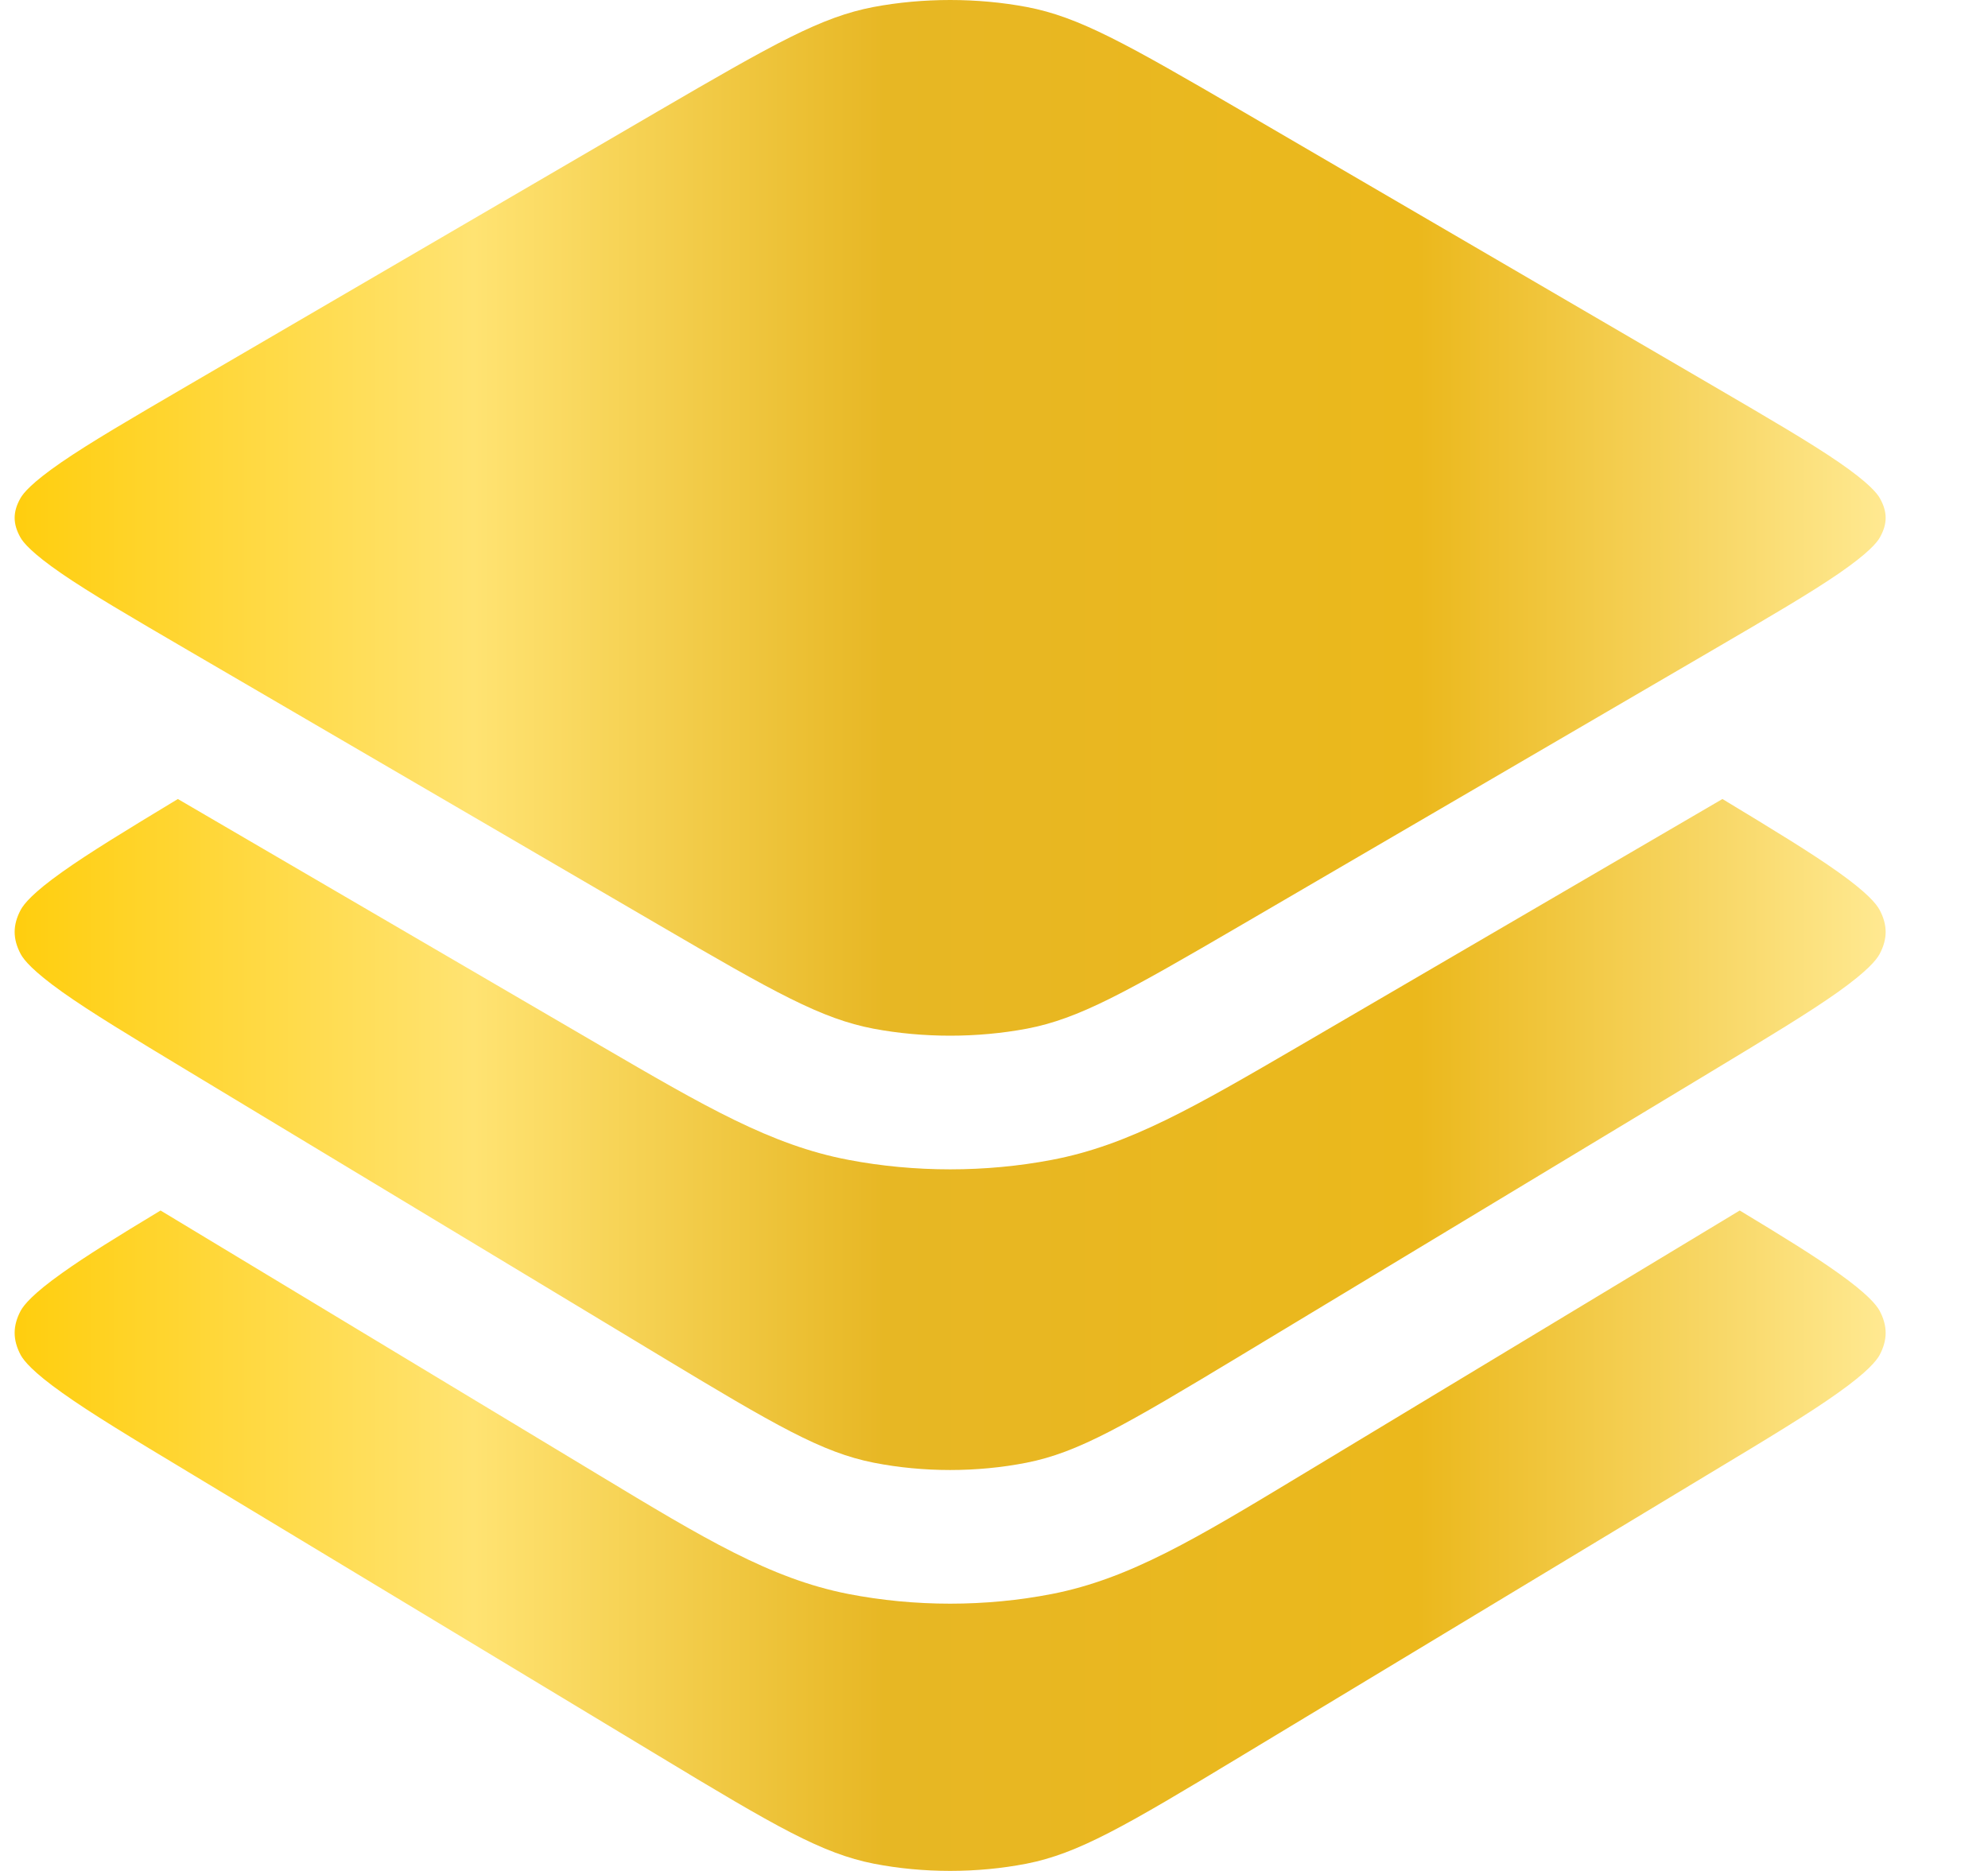
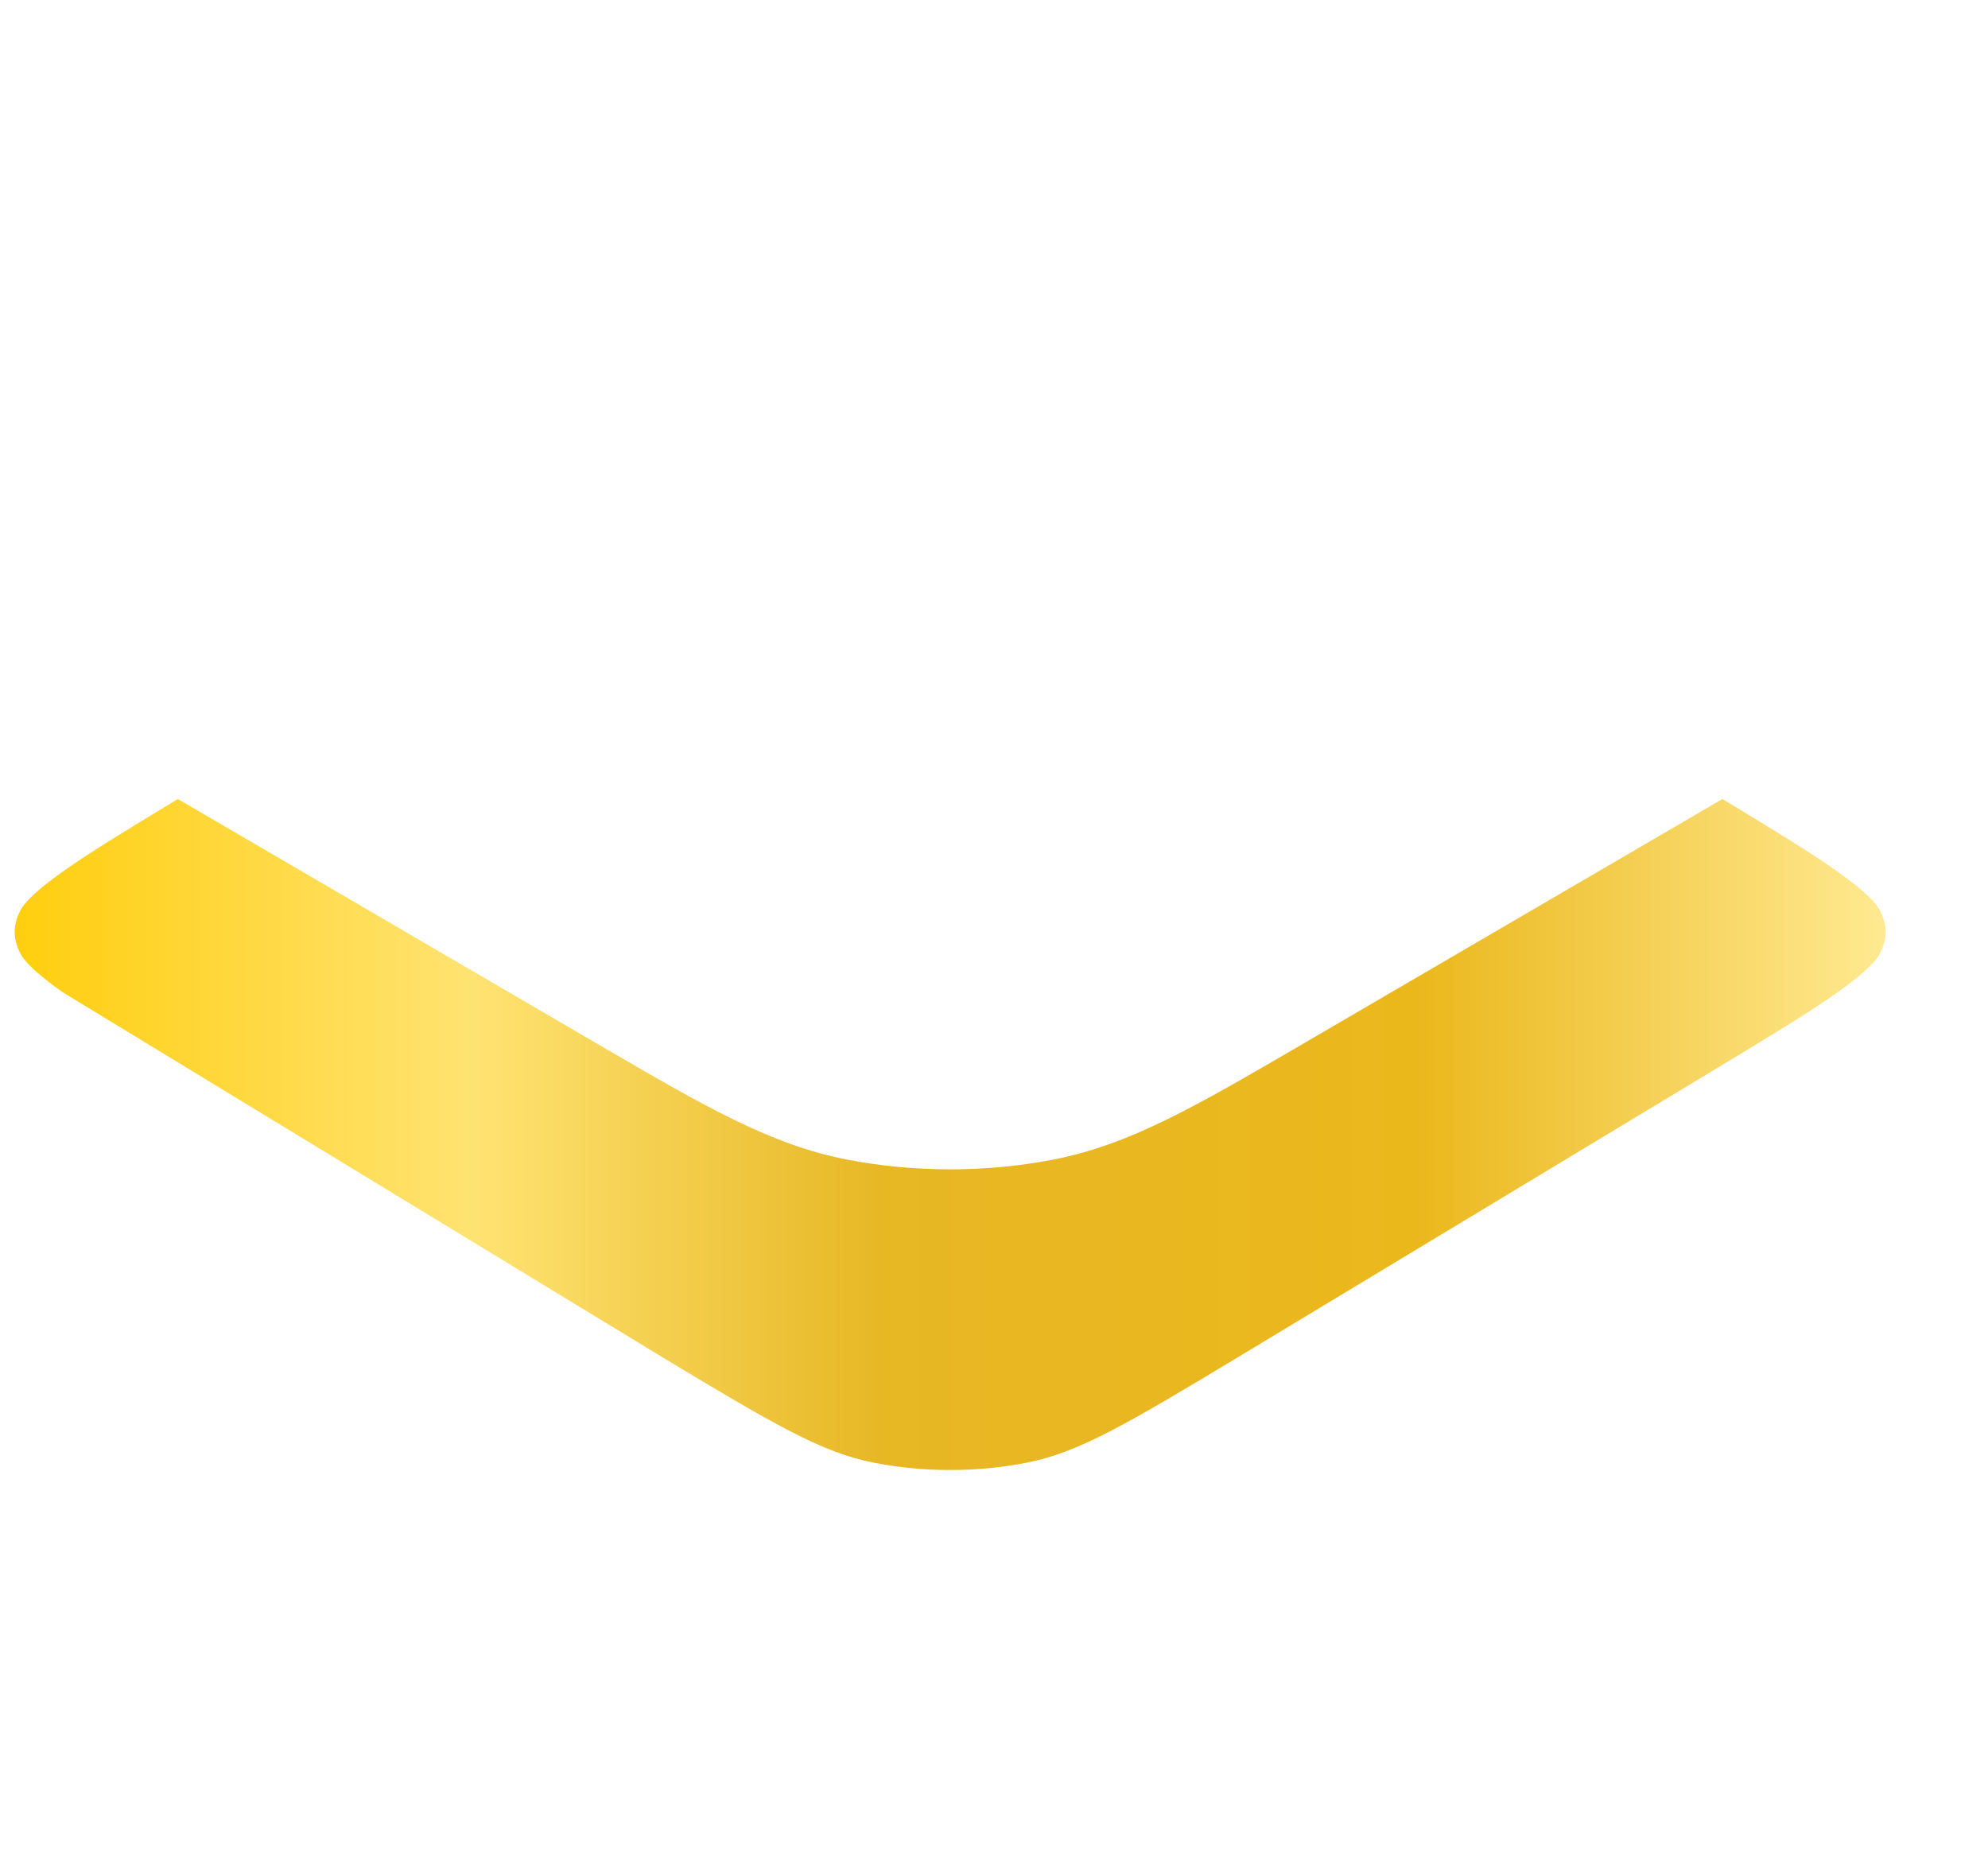
<svg xmlns="http://www.w3.org/2000/svg" width="17" height="16" viewBox="0 0 17 16" fill="none">
  <g clip-path="url(#clip0_257_35900)">
-     <path d="M7.469 0.06C7.894 -0.02 8.356 -0.02 8.781 0.06C9.226 0.145 9.619 0.366 10.628 0.954L14.639 3.294C15.136 3.584 15.48 3.785 15.726 3.954C15.977 4.127 16.052 4.218 16.076 4.262C16.141 4.378 16.141 4.479 16.076 4.595C16.052 4.639 15.977 4.73 15.726 4.903C15.48 5.072 15.136 5.273 14.639 5.563L10.628 7.903C9.619 8.492 9.226 8.712 8.781 8.797C8.356 8.877 7.894 8.877 7.469 8.797C7.024 8.712 6.631 8.492 5.622 7.903L1.611 5.563C1.114 5.273 0.77 5.072 0.524 4.903C0.273 4.73 0.198 4.639 0.174 4.595C0.109 4.479 0.109 4.378 0.174 4.262C0.198 4.218 0.273 4.127 0.524 3.954C0.77 3.785 1.114 3.584 1.611 3.294L5.622 0.954C6.631 0.366 7.024 0.145 7.469 0.06Z" fill="url(#paint0_linear_257_35900)" />
-     <path d="M15.718 7.457C15.489 7.294 15.174 7.102 14.729 6.833L11.119 8.94C10.223 9.462 9.655 9.794 8.994 9.919C8.428 10.027 7.822 10.027 7.256 9.919C6.595 9.794 6.027 9.462 5.131 8.94L1.521 6.833C1.076 7.102 0.761 7.294 0.532 7.457C0.281 7.635 0.204 7.731 0.177 7.781C0.108 7.911 0.108 8.029 0.177 8.159C0.204 8.209 0.281 8.304 0.532 8.483C0.777 8.657 1.121 8.865 1.618 9.165L5.63 11.586C6.639 12.195 7.031 12.422 7.473 12.509C7.896 12.592 8.354 12.592 8.777 12.509C9.219 12.422 9.611 12.195 10.62 11.586L14.632 9.165C15.129 8.865 15.473 8.657 15.718 8.483C15.969 8.304 16.046 8.209 16.073 8.159C16.142 8.029 16.142 7.911 16.073 7.781C16.046 7.731 15.969 7.635 15.718 7.457Z" fill="url(#paint1_linear_257_35900)" />
-     <path d="M1.373 10.352C1.005 10.574 0.735 10.741 0.532 10.886C0.281 11.064 0.204 11.16 0.177 11.209C0.108 11.339 0.108 11.458 0.177 11.588C0.204 11.637 0.281 11.733 0.532 11.911C0.777 12.086 1.121 12.294 1.618 12.593L5.63 15.014C6.639 15.624 7.031 15.851 7.473 15.938C7.896 16.02 8.354 16.02 8.777 15.938C9.219 15.851 9.611 15.624 10.62 15.014L14.632 12.593C15.129 12.294 15.473 12.086 15.718 11.911C15.969 11.733 16.046 11.637 16.073 11.588C16.142 11.458 16.142 11.339 16.073 11.209C16.046 11.16 15.969 11.064 15.718 10.886C15.515 10.741 15.245 10.574 14.877 10.352L11.124 12.617C10.231 13.156 9.661 13.501 8.997 13.631C8.429 13.742 7.821 13.742 7.253 13.631C6.589 13.501 6.019 13.156 5.126 12.617L1.373 10.352Z" fill="url(#paint2_linear_257_35900)" />
+     <path d="M15.718 7.457C15.489 7.294 15.174 7.102 14.729 6.833L11.119 8.94C10.223 9.462 9.655 9.794 8.994 9.919C8.428 10.027 7.822 10.027 7.256 9.919C6.595 9.794 6.027 9.462 5.131 8.94L1.521 6.833C1.076 7.102 0.761 7.294 0.532 7.457C0.281 7.635 0.204 7.731 0.177 7.781C0.108 7.911 0.108 8.029 0.177 8.159C0.204 8.209 0.281 8.304 0.532 8.483L5.63 11.586C6.639 12.195 7.031 12.422 7.473 12.509C7.896 12.592 8.354 12.592 8.777 12.509C9.219 12.422 9.611 12.195 10.62 11.586L14.632 9.165C15.129 8.865 15.473 8.657 15.718 8.483C15.969 8.304 16.046 8.209 16.073 8.159C16.142 8.029 16.142 7.911 16.073 7.781C16.046 7.731 15.969 7.635 15.718 7.457Z" fill="url(#paint1_linear_257_35900)" />
  </g>
  <defs>
    <linearGradient id="paint0_linear_257_35900" x1="16.125" y1="4.429" x2="0.125" y2="4.429" gradientUnits="userSpaceOnUse">
      <stop stop-color="#FFE991" />
      <stop offset="0.25" stop-color="#EBB81C" />
      <stop offset="0.535" stop-color="#E7B724" />
      <stop offset="0.755" stop-color="#FFE372" />
      <stop offset="1" stop-color="#FFCE0E" />
    </linearGradient>
    <linearGradient id="paint1_linear_257_35900" x1="16.125" y1="9.702" x2="0.125" y2="9.702" gradientUnits="userSpaceOnUse">
      <stop stop-color="#FFE991" />
      <stop offset="0.25" stop-color="#EBB81C" />
      <stop offset="0.535" stop-color="#E7B724" />
      <stop offset="0.755" stop-color="#FFE372" />
      <stop offset="1" stop-color="#FFCE0E" />
    </linearGradient>
    <linearGradient id="paint2_linear_257_35900" x1="16.125" y1="13.176" x2="0.125" y2="13.176" gradientUnits="userSpaceOnUse">
      <stop stop-color="#FFE991" />
      <stop offset="0.25" stop-color="#EBB81C" />
      <stop offset="0.535" stop-color="#E7B724" />
      <stop offset="0.755" stop-color="#FFE372" />
      <stop offset="1" stop-color="#FFCE0E" />
    </linearGradient>
    <clipPath id="clip0_257_35900">
      <rect width="16" height="16" fill="white" transform="translate(0.125)" />
    </clipPath>
  </defs>
</svg>